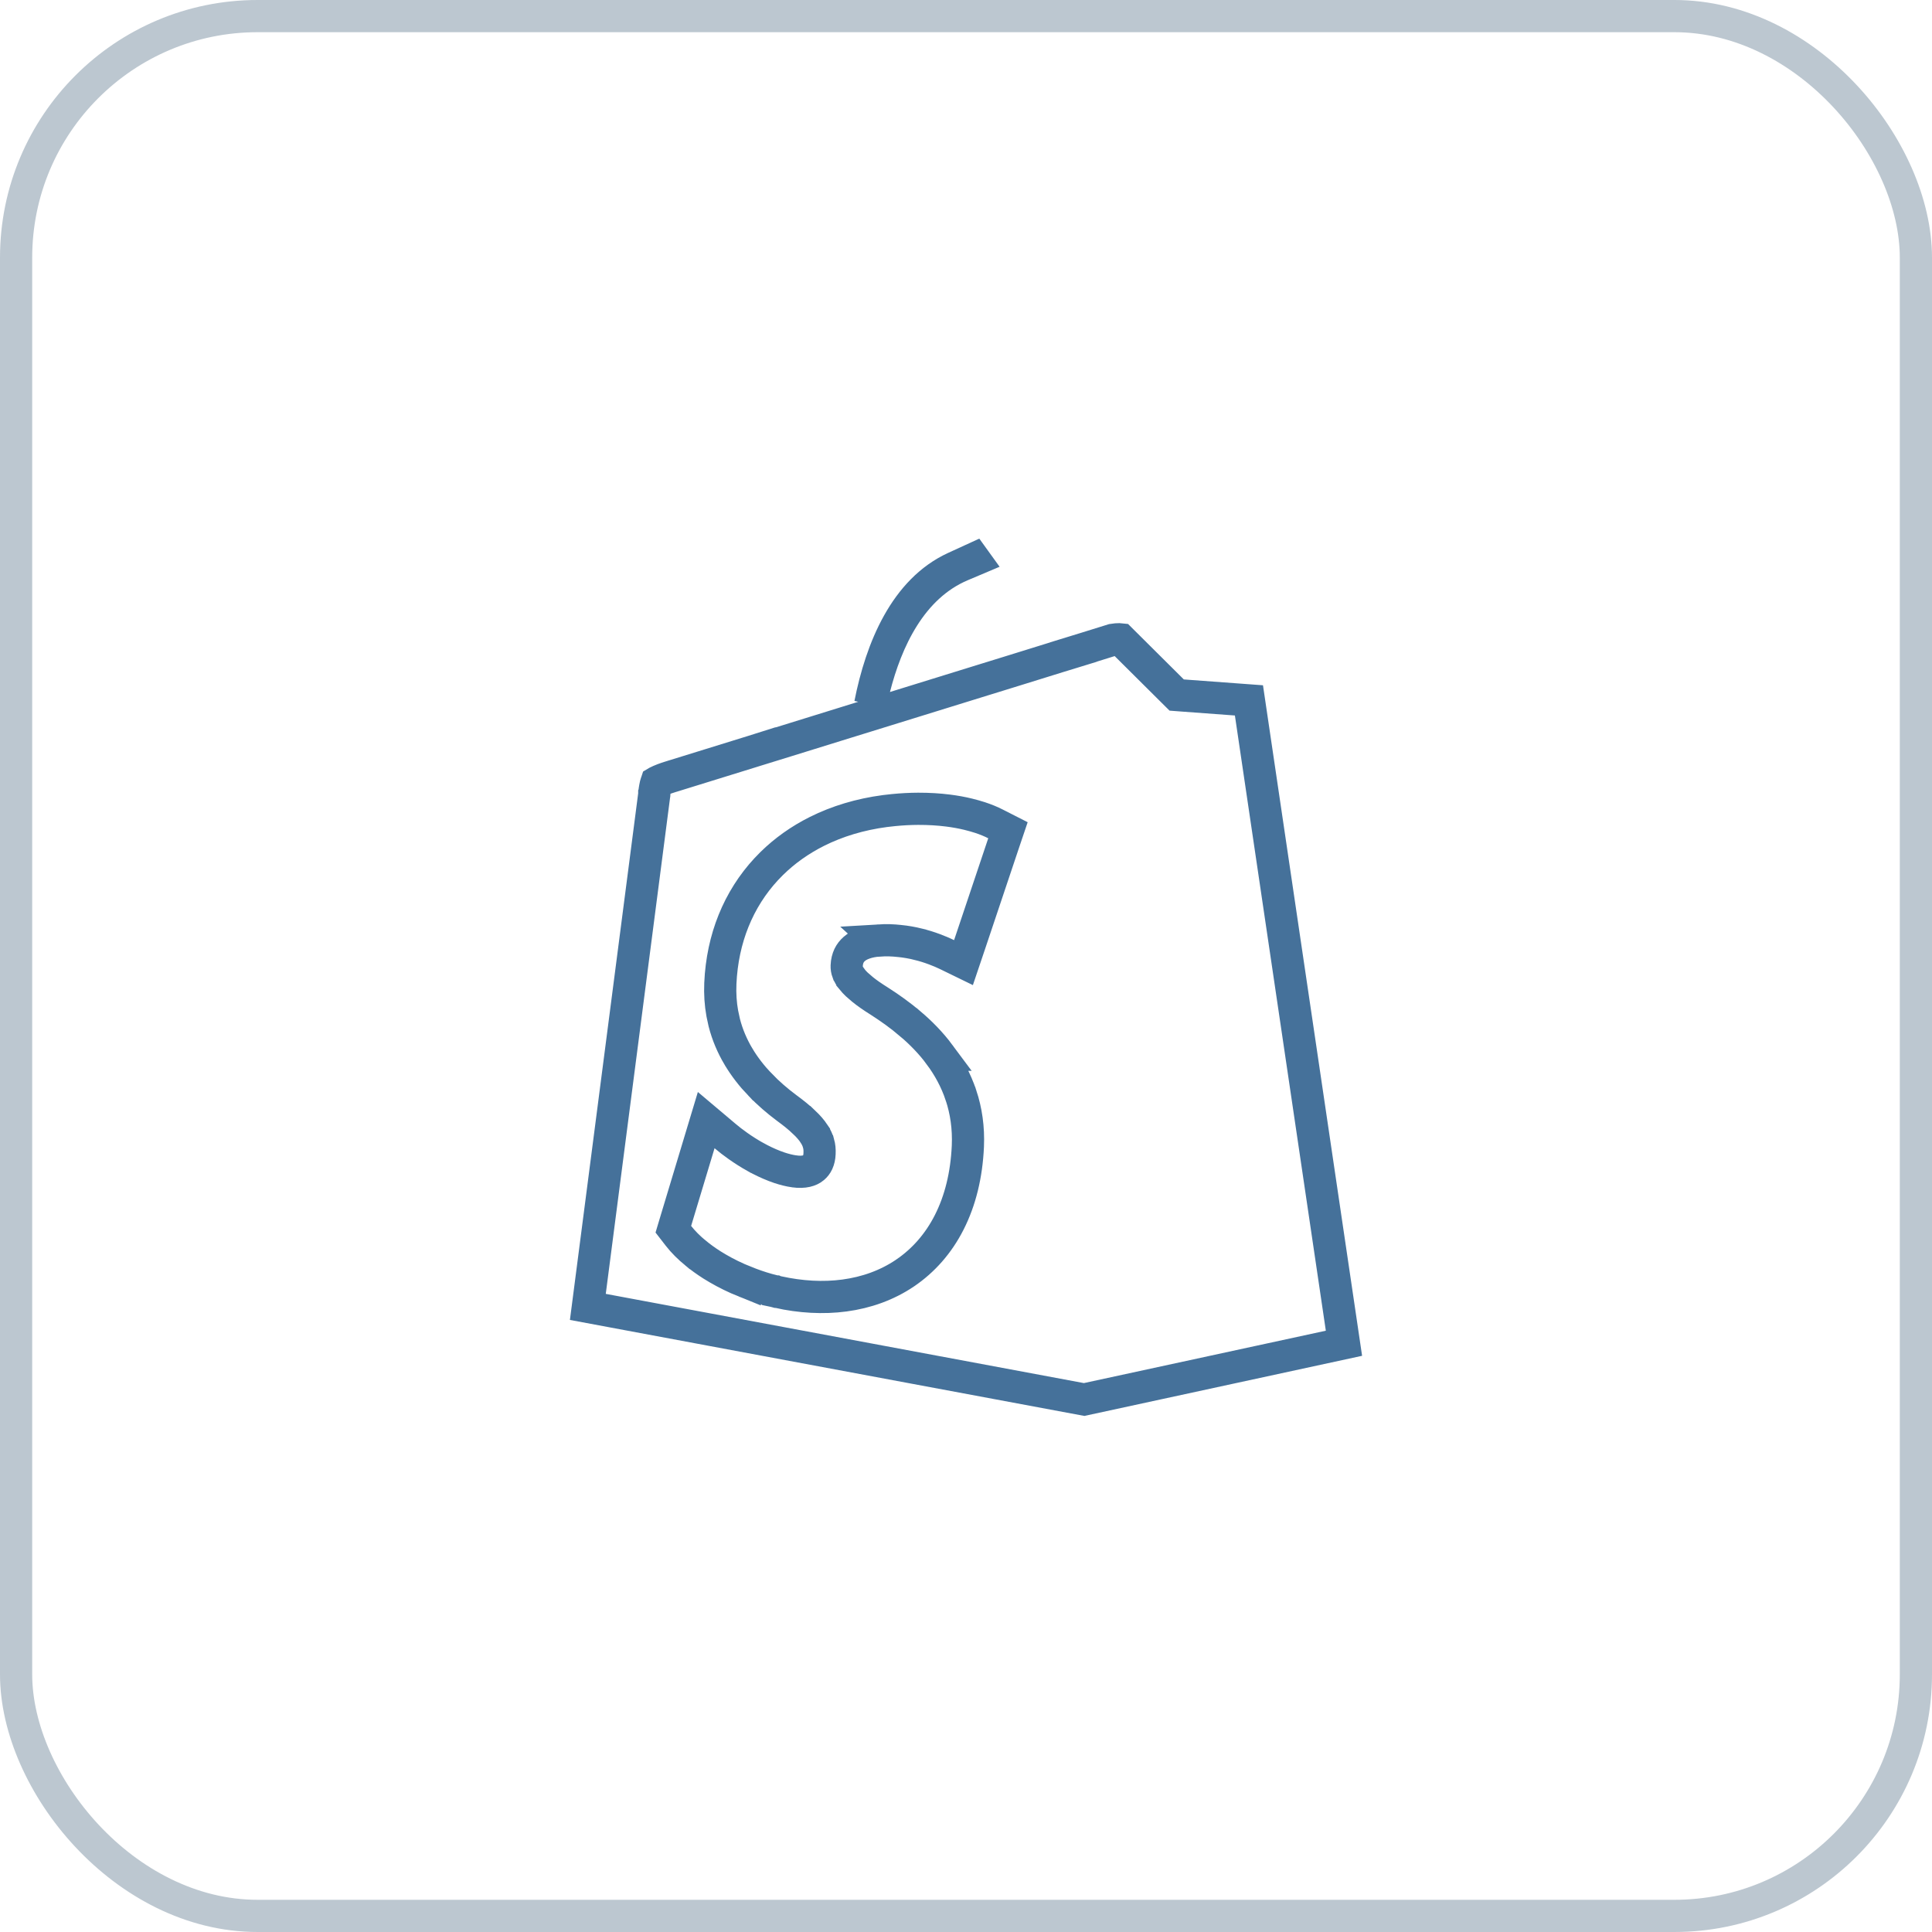
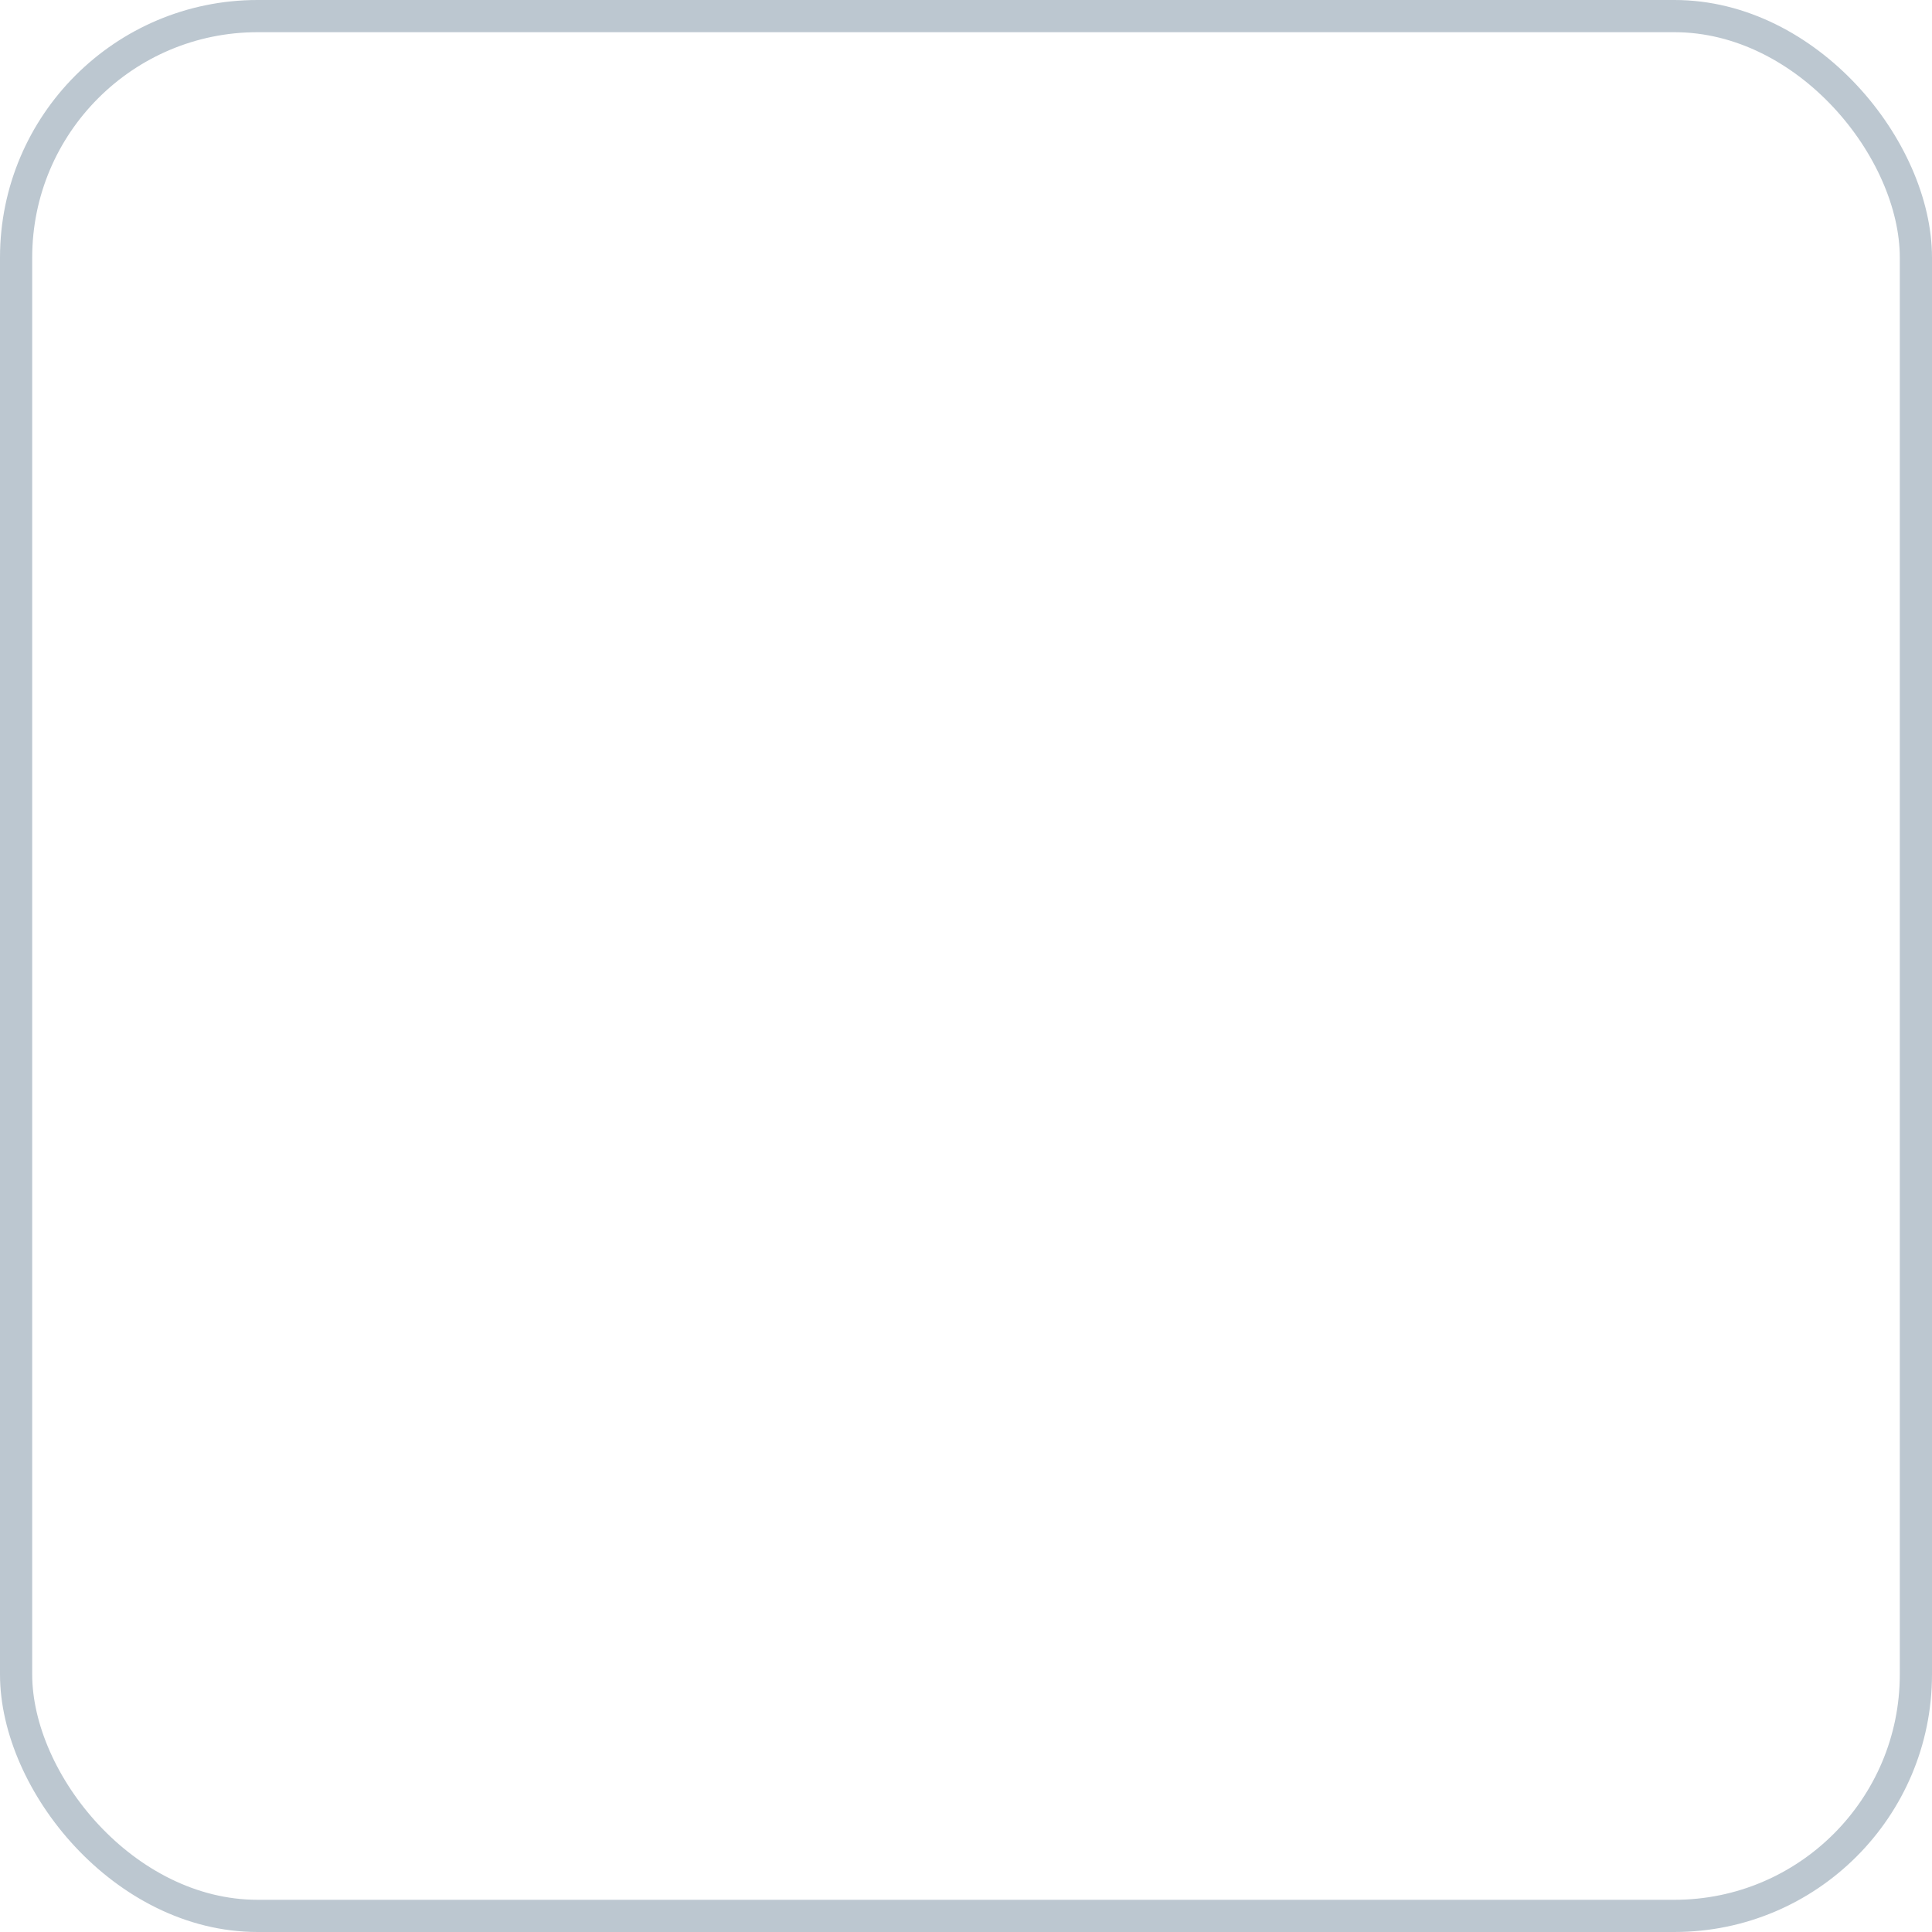
<svg xmlns="http://www.w3.org/2000/svg" width="60" height="60" viewBox="0 0 60 60" fill="none">
  <rect x="0.5" y="0.5" width="59" height="59" rx="7.5" stroke="#BCC7D0" />
-   <path d="M34.803 19.855L36.412 21.455L36.543 21.585L36.727 21.599L38.787 21.751L41.738 41.716L33.669 43.463L18.256 40.587L20.315 24.7L20.318 24.683L20.319 24.666V24.665C20.32 24.663 20.32 24.659 20.32 24.654C20.321 24.644 20.322 24.628 20.324 24.608C20.328 24.568 20.335 24.514 20.346 24.457C20.356 24.398 20.369 24.345 20.383 24.305C20.384 24.301 20.385 24.298 20.386 24.295C20.391 24.292 20.397 24.289 20.404 24.285C20.455 24.259 20.521 24.23 20.594 24.202C20.665 24.175 20.735 24.152 20.786 24.136C20.811 24.128 20.832 24.121 20.846 24.117C20.853 24.115 20.858 24.113 20.861 24.112C20.863 24.112 20.864 24.111 20.864 24.111H20.865L20.876 24.108L23.376 23.334L23.585 23.268V23.269L24.459 22.999L26.671 22.313L26.934 22.231V22.232L27.787 21.968L30.549 21.113L30.867 21.015L31.507 20.817L32.857 20.398L33.34 20.25L33.339 20.248L33.736 20.126L34.562 19.869C34.573 19.867 34.613 19.861 34.666 19.856C34.697 19.854 34.728 19.852 34.755 19.852C34.778 19.853 34.794 19.854 34.803 19.855ZM28.512 25.118C28.267 25.119 28.013 25.132 27.75 25.158L27.484 25.188C26.708 25.29 26 25.506 25.375 25.818C24.843 26.084 24.37 26.421 23.966 26.818L23.797 26.992C23.367 27.456 23.024 27.995 22.782 28.595C22.543 29.187 22.402 29.84 22.371 30.541V30.542C22.357 30.868 22.378 31.177 22.431 31.471L22.493 31.759C22.59 32.138 22.74 32.485 22.928 32.803L22.929 32.804C23.118 33.124 23.347 33.416 23.6 33.681H23.601C23.857 33.948 24.138 34.191 24.435 34.412L24.439 34.415C24.652 34.571 24.826 34.713 24.965 34.846H24.966C25.104 34.977 25.205 35.095 25.278 35.204V35.205C25.35 35.313 25.394 35.412 25.42 35.507L25.421 35.508C25.447 35.602 25.458 35.705 25.452 35.826V35.828C25.448 35.934 25.426 36.026 25.392 36.1C25.359 36.172 25.315 36.226 25.264 36.267L25.26 36.271C25.208 36.314 25.138 36.349 25.043 36.371C24.946 36.393 24.82 36.4 24.661 36.377H24.66C24.515 36.356 24.364 36.318 24.209 36.267L24.054 36.211C23.849 36.132 23.646 36.034 23.453 35.927H23.452C23.261 35.819 23.082 35.705 22.924 35.593L22.921 35.591L22.701 35.429C22.633 35.376 22.57 35.325 22.514 35.277L21.932 34.786L21.712 35.516L20.985 37.928L20.911 38.175L21.069 38.379C21.217 38.569 21.398 38.748 21.6 38.915H21.601C21.755 39.042 21.925 39.165 22.106 39.28L22.293 39.393C22.55 39.543 22.831 39.681 23.129 39.801V39.8C23.356 39.892 23.592 39.975 23.837 40.044L24.085 40.108H24.086L24.088 40.109C24.09 40.11 24.095 40.111 24.1 40.112C24.101 40.112 24.103 40.113 24.105 40.113L24.137 40.122L24.151 40.123C24.153 40.123 24.155 40.123 24.157 40.124V40.125C24.865 40.281 25.564 40.322 26.226 40.233C26.908 40.142 27.546 39.914 28.104 39.538L28.105 39.537C28.675 39.151 29.145 38.621 29.481 37.957C29.821 37.286 30.018 36.493 30.058 35.596C30.083 35.023 30.004 34.498 29.846 34.019L29.845 34.018C29.688 33.545 29.455 33.125 29.181 32.756H29.182C28.911 32.391 28.599 32.075 28.276 31.8H28.275C27.958 31.529 27.627 31.296 27.311 31.093L27.306 31.09C27.099 30.96 26.929 30.843 26.791 30.731L26.789 30.729L26.605 30.57C26.553 30.52 26.508 30.471 26.471 30.426V30.425L26.38 30.299C26.357 30.26 26.34 30.223 26.327 30.189L26.326 30.188C26.302 30.123 26.292 30.06 26.295 29.992V29.99C26.3 29.869 26.327 29.768 26.366 29.684C26.406 29.602 26.461 29.529 26.535 29.466L26.536 29.465C26.611 29.4 26.711 29.342 26.837 29.298L26.84 29.297C26.968 29.251 27.125 29.218 27.309 29.207L27.308 29.206C27.523 29.193 27.732 29.201 27.932 29.223H27.934C28.135 29.243 28.329 29.278 28.509 29.322L28.51 29.323C28.691 29.367 28.858 29.42 29.009 29.476L29.012 29.477C29.163 29.533 29.298 29.591 29.411 29.646L29.922 29.895L30.104 29.356L31.165 26.192L31.303 25.784L30.918 25.588C30.774 25.514 30.612 25.448 30.436 25.39L30.257 25.336L30.067 25.286C29.874 25.239 29.666 25.201 29.445 25.173C29.155 25.136 28.842 25.117 28.512 25.118ZM30.271 17.385L29.857 17.56C28.284 18.229 27.528 19.903 27.154 21.367L27.026 21.865C27.368 20.132 28.116 18.327 29.659 17.623L30.248 17.353L30.271 17.385Z" stroke="#45719A" />
</svg>